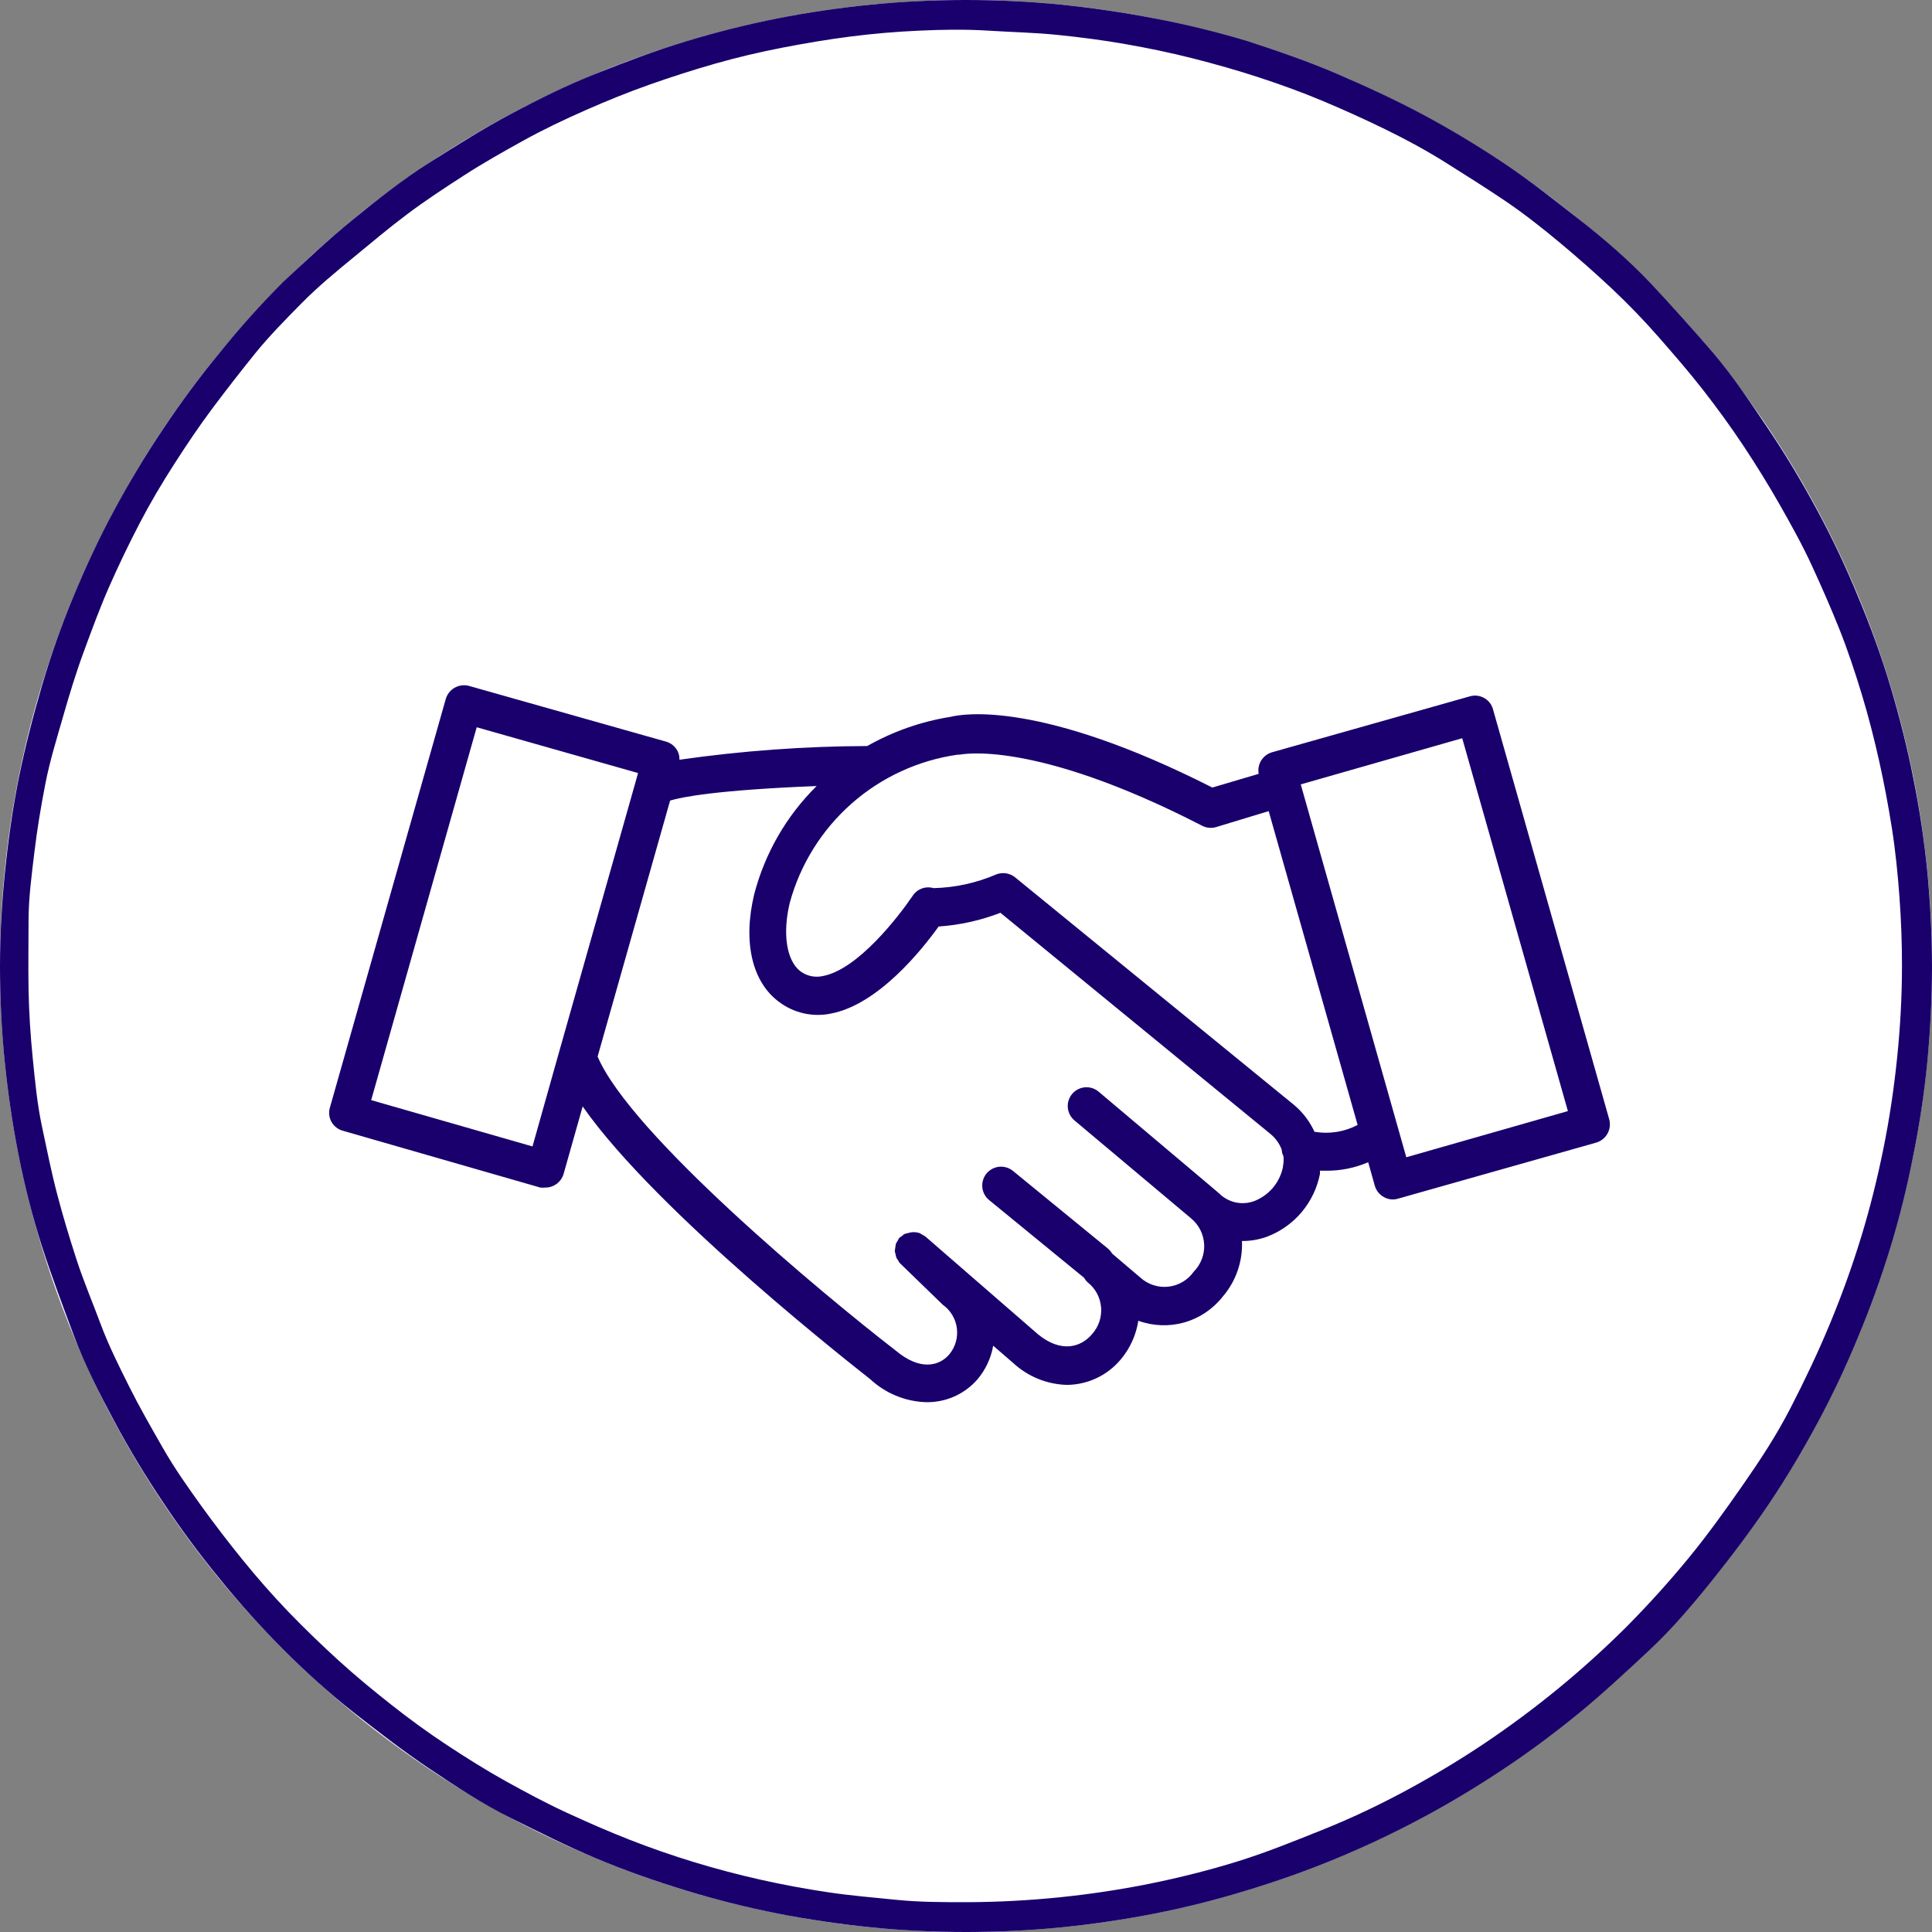
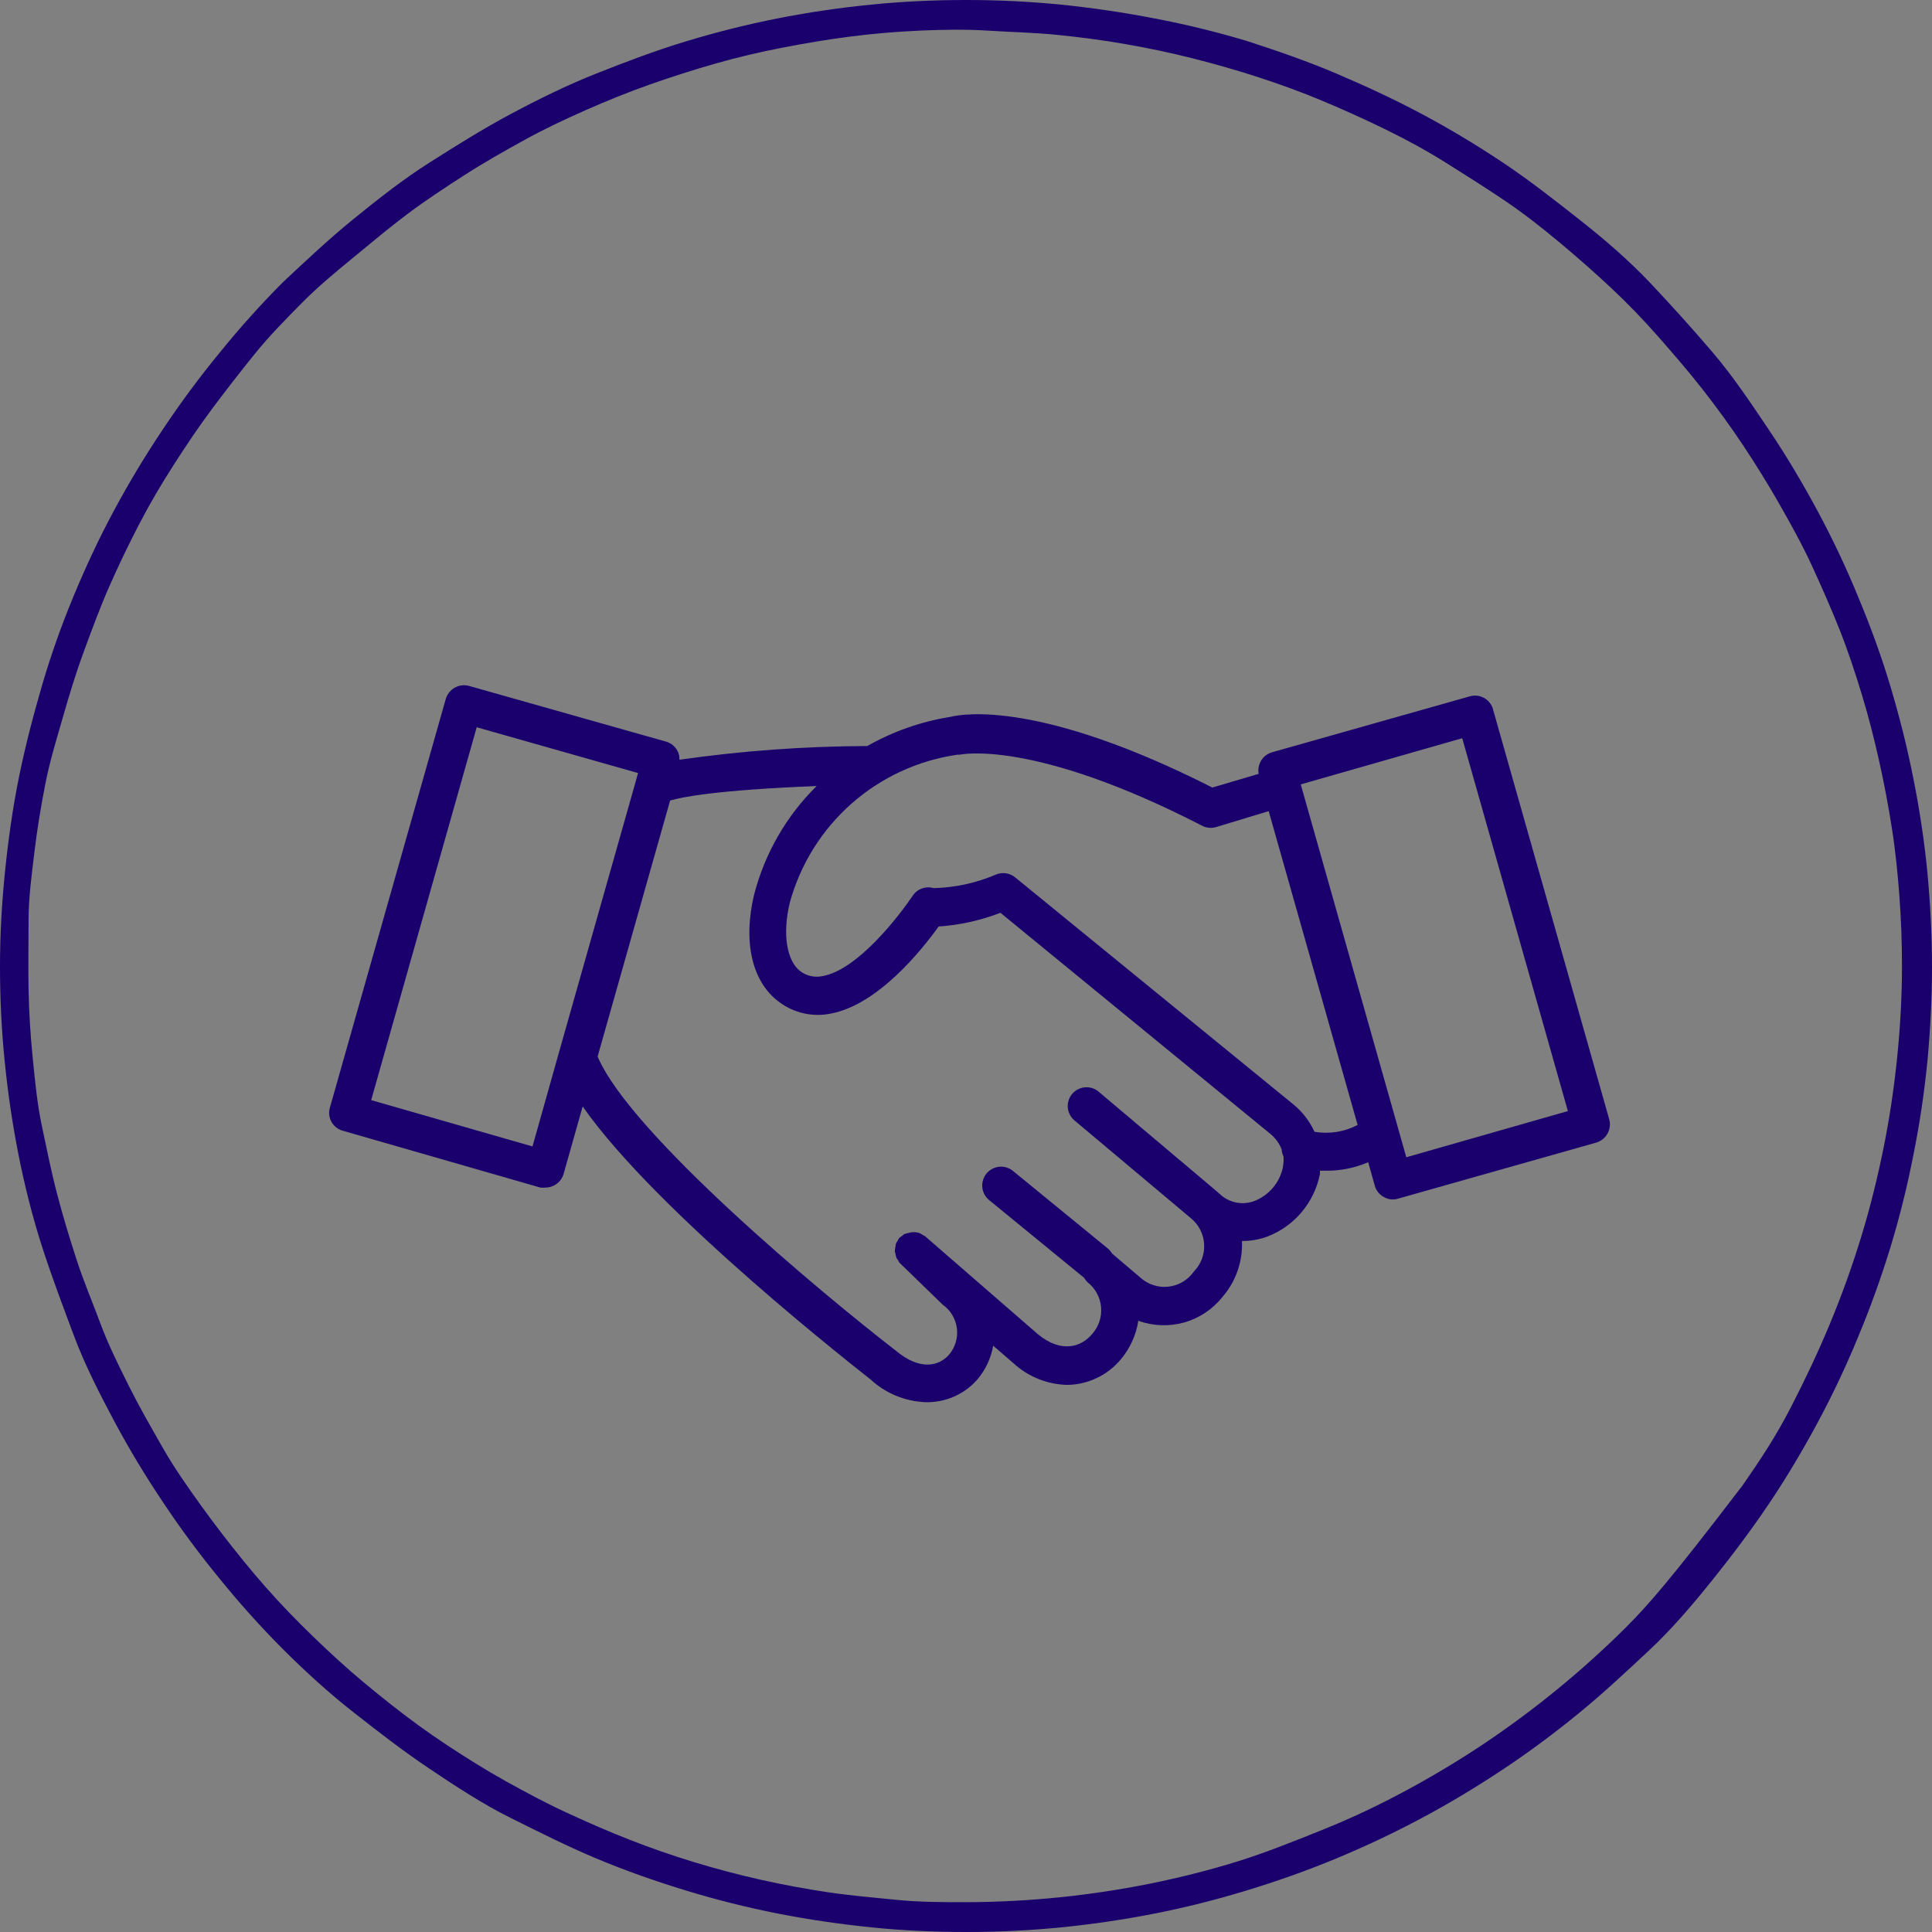
<svg xmlns="http://www.w3.org/2000/svg" width="109" height="109" viewBox="0 0 109 109" fill="none">
  <rect x="0" y="0" width="109" height="109" fill="#808080" stroke="none" />
-   <circle cx="54.5" cy="54.5" r="54.5" fill="white" />
-   <path fill-rule="evenodd" clip-rule="evenodd" d="M54.488 107.318C53.197 107.318 51.894 107.318 50.603 107.188C49.312 107.058 48.021 106.951 46.741 106.762C45.462 106.572 44.183 106.335 42.915 106.051C41.648 105.767 40.392 105.435 39.149 105.056C37.905 104.677 36.72 104.263 35.536 103.801C34.351 103.339 33.167 102.818 31.982 102.273C30.798 101.729 29.613 101.089 28.523 100.485C27.434 99.881 26.285 99.159 25.207 98.448C24.129 97.738 23.075 96.968 22.056 96.162C21.037 95.357 20.042 94.54 19.083 93.664C18.123 92.787 17.188 91.887 16.287 90.952C15.387 90.016 14.534 89.045 13.717 88.038C12.899 87.032 12.106 86.001 11.348 84.948C10.59 83.894 9.843 82.84 9.168 81.655C8.493 80.471 7.877 79.405 7.297 78.245C6.716 77.084 6.112 75.876 5.674 74.692C5.236 73.507 4.726 72.323 4.312 71.044C3.897 69.765 3.554 68.628 3.222 67.361C2.89 66.094 2.641 64.839 2.369 63.56C2.097 62.281 1.978 61.002 1.848 59.711C1.718 58.42 1.635 57.129 1.611 55.826C1.587 54.524 1.611 53.233 1.611 51.942C1.611 50.651 1.789 49.348 1.943 48.058C2.097 46.767 2.31 45.5 2.559 44.221C2.807 42.941 3.198 41.686 3.554 40.443C3.909 39.199 4.288 37.956 4.738 36.736C5.188 35.516 5.638 34.285 6.16 33.1C6.681 31.916 7.249 30.732 7.865 29.547C8.481 28.363 9.121 27.285 9.82 26.196C10.519 25.107 11.241 24.029 12.023 22.987C12.805 21.945 13.598 20.926 14.392 19.943C15.186 18.96 16.121 18.013 17.034 17.089C17.946 16.165 18.952 15.336 19.947 14.519C20.942 13.702 21.937 12.861 22.98 12.079C24.022 11.298 25.088 10.599 26.19 9.889C27.291 9.178 28.429 8.539 29.542 7.923C30.655 7.307 31.852 6.738 33.036 6.217C34.221 5.696 35.406 5.211 36.649 4.773C37.893 4.334 39.113 3.944 40.357 3.588C41.6 3.233 42.868 2.937 44.147 2.688C45.426 2.44 46.694 2.226 47.985 2.061C49.276 1.895 50.567 1.788 51.858 1.729C53.15 1.67 54.453 1.646 55.756 1.729C57.059 1.812 58.338 1.836 59.629 1.966C60.92 2.096 62.211 2.262 63.49 2.487C64.77 2.712 66.037 2.973 67.293 3.292C68.549 3.612 69.804 3.967 71.036 4.37C72.268 4.773 73.441 5.199 74.625 5.696C75.81 6.194 76.994 6.727 78.179 7.307C79.363 7.887 80.477 8.491 81.59 9.19C82.704 9.889 83.829 10.599 84.883 11.31C85.937 12.02 86.98 12.838 87.987 13.678C88.993 14.519 89.953 15.36 90.9 16.248C91.848 17.136 92.737 18.06 93.578 19.019C94.418 19.979 95.283 20.973 96.077 21.992C96.871 23.01 97.64 24.064 98.363 25.154C99.085 26.243 99.761 27.333 100.4 28.458C101.04 29.583 101.68 30.732 102.225 31.916C102.769 33.1 103.291 34.285 103.764 35.469C104.238 36.653 104.653 37.908 105.032 39.152C105.411 40.395 105.731 41.651 106.015 42.918C106.299 44.185 106.536 45.452 106.738 46.731C106.939 48.01 107.069 49.313 107.164 50.604C107.259 51.895 107.306 53.185 107.306 54.488C107.306 56.217 107.211 57.934 107.034 59.663C106.856 61.392 106.607 63.086 106.264 64.779C105.92 66.473 105.506 68.155 104.996 69.813C104.487 71.471 103.907 73.081 103.243 74.68C102.58 76.279 101.845 77.83 101.028 79.417C100.211 81.004 99.322 82.354 98.316 83.799C97.309 85.244 96.326 86.617 95.224 87.956C94.122 89.294 92.973 90.561 91.753 91.793C89.304 94.23 86.627 96.427 83.758 98.353C82.325 99.313 80.844 100.201 79.328 101.018C77.811 101.835 76.248 102.581 74.59 103.244C72.931 103.908 71.474 104.5 69.887 104.997C68.3 105.495 66.558 105.933 64.865 106.276C61.475 106.955 58.028 107.304 54.571 107.318H54.488ZM54.488 0C52.711 0 50.935 0.083 49.146 0.261C47.357 0.438 45.592 0.699 43.851 1.042C42.11 1.386 40.38 1.824 38.663 2.345C36.945 2.866 35.299 3.494 33.652 4.145C32.006 4.796 30.395 5.59 28.82 6.431C27.244 7.271 25.716 8.231 24.224 9.178C22.731 10.126 21.322 11.239 19.936 12.364C18.55 13.489 17.235 14.732 15.967 15.917C14.716 17.173 13.529 18.493 12.414 19.872C11.267 21.265 10.191 22.716 9.192 24.218C8.197 25.699 7.273 27.238 6.432 28.801C5.591 30.365 4.833 31.987 4.146 33.645C3.459 35.303 2.867 36.973 2.369 38.678C1.872 40.383 1.421 42.113 1.066 43.865C0.711 45.618 0.462 47.418 0.284 49.159C0.107 50.9 0 52.712 0 54.5C0 56.288 0.083 58.053 0.261 59.841C0.438 61.629 0.699 63.394 1.042 65.135C1.386 66.876 1.824 68.628 2.369 70.322C2.914 72.015 3.554 73.709 4.17 75.355C4.785 77.001 5.615 78.624 6.456 80.199C7.297 81.774 8.221 83.301 9.216 84.782C10.205 86.267 11.268 87.702 12.402 89.081C13.518 90.459 14.704 91.78 15.956 93.036C17.223 94.303 18.538 95.499 19.924 96.589C21.31 97.678 22.731 98.78 24.212 99.775C25.692 100.769 27.244 101.788 28.82 102.569C30.395 103.351 31.982 104.156 33.652 104.855C35.322 105.554 36.981 106.134 38.687 106.655C40.392 107.176 42.134 107.614 43.875 107.958C45.616 108.301 47.428 108.562 49.17 108.739C50.911 108.917 52.723 109 54.512 109C56.3 109 58.065 108.917 59.854 108.739C61.643 108.562 63.408 108.301 65.149 107.958C66.9 107.613 68.631 107.178 70.337 106.655C72.055 106.134 73.725 105.542 75.383 104.855C77.041 104.168 78.641 103.41 80.216 102.569C81.791 101.729 83.32 100.805 84.8 99.822C86.281 98.839 87.726 97.761 89.1 96.636C90.474 95.511 91.801 94.268 93.068 93.083C94.336 91.899 95.52 90.502 96.622 89.128C97.723 87.754 98.813 86.309 99.808 84.829C100.803 83.349 101.715 81.809 102.556 80.246C103.402 78.672 104.165 77.055 104.842 75.402C105.529 73.756 106.133 72.075 106.655 70.369C107.176 68.664 107.602 66.935 107.946 65.182C108.299 63.432 108.564 61.665 108.739 59.888C108.905 58.112 109 56.336 109 54.547C109 52.759 108.905 50.995 108.739 49.206C108.564 47.43 108.299 45.663 107.946 43.913C107.602 42.16 107.164 40.431 106.655 38.726C106.145 37.02 105.529 35.339 104.842 33.692C104.165 32.039 103.402 30.423 102.556 28.849C101.715 27.285 100.803 25.746 99.808 24.266C98.813 22.785 97.794 21.258 96.657 19.919C95.52 18.581 94.288 17.219 93.104 15.964C91.919 14.709 90.521 13.501 89.135 12.411C87.75 11.322 86.293 10.173 84.8 9.178C83.308 8.183 81.791 7.271 80.216 6.431C78.641 5.59 76.994 4.832 75.383 4.145C73.772 3.458 72.055 2.866 70.337 2.309C68.631 1.798 66.899 1.375 65.149 1.042C63.396 0.703 61.631 0.442 59.854 0.261C58.042 0.083 56.3 0 54.488 0Z" fill="#19006D" />
+   <path fill-rule="evenodd" clip-rule="evenodd" d="M54.488 107.318C53.197 107.318 51.894 107.318 50.603 107.188C49.312 107.058 48.021 106.951 46.741 106.762C45.462 106.572 44.183 106.335 42.915 106.051C41.648 105.767 40.392 105.435 39.149 105.056C37.905 104.677 36.72 104.263 35.536 103.801C34.351 103.339 33.167 102.818 31.982 102.273C30.798 101.729 29.613 101.089 28.523 100.485C27.434 99.881 26.285 99.159 25.207 98.448C24.129 97.738 23.075 96.968 22.056 96.162C21.037 95.357 20.042 94.54 19.083 93.664C18.123 92.787 17.188 91.887 16.287 90.952C15.387 90.016 14.534 89.045 13.717 88.038C12.899 87.032 12.106 86.001 11.348 84.948C10.59 83.894 9.843 82.84 9.168 81.655C8.493 80.471 7.877 79.405 7.297 78.245C6.716 77.084 6.112 75.876 5.674 74.692C5.236 73.507 4.726 72.323 4.312 71.044C3.897 69.765 3.554 68.628 3.222 67.361C2.89 66.094 2.641 64.839 2.369 63.56C2.097 62.281 1.978 61.002 1.848 59.711C1.718 58.42 1.635 57.129 1.611 55.826C1.587 54.524 1.611 53.233 1.611 51.942C1.611 50.651 1.789 49.348 1.943 48.058C2.097 46.767 2.31 45.5 2.559 44.221C2.807 42.941 3.198 41.686 3.554 40.443C3.909 39.199 4.288 37.956 4.738 36.736C5.188 35.516 5.638 34.285 6.16 33.1C6.681 31.916 7.249 30.732 7.865 29.547C8.481 28.363 9.121 27.285 9.82 26.196C10.519 25.107 11.241 24.029 12.023 22.987C12.805 21.945 13.598 20.926 14.392 19.943C15.186 18.96 16.121 18.013 17.034 17.089C17.946 16.165 18.952 15.336 19.947 14.519C20.942 13.702 21.937 12.861 22.98 12.079C24.022 11.298 25.088 10.599 26.19 9.889C27.291 9.178 28.429 8.539 29.542 7.923C30.655 7.307 31.852 6.738 33.036 6.217C34.221 5.696 35.406 5.211 36.649 4.773C37.893 4.334 39.113 3.944 40.357 3.588C41.6 3.233 42.868 2.937 44.147 2.688C45.426 2.44 46.694 2.226 47.985 2.061C49.276 1.895 50.567 1.788 51.858 1.729C53.15 1.67 54.453 1.646 55.756 1.729C57.059 1.812 58.338 1.836 59.629 1.966C60.92 2.096 62.211 2.262 63.49 2.487C64.77 2.712 66.037 2.973 67.293 3.292C68.549 3.612 69.804 3.967 71.036 4.37C72.268 4.773 73.441 5.199 74.625 5.696C75.81 6.194 76.994 6.727 78.179 7.307C79.363 7.887 80.477 8.491 81.59 9.19C82.704 9.889 83.829 10.599 84.883 11.31C85.937 12.02 86.98 12.838 87.987 13.678C88.993 14.519 89.953 15.36 90.9 16.248C91.848 17.136 92.737 18.06 93.578 19.019C94.418 19.979 95.283 20.973 96.077 21.992C96.871 23.01 97.64 24.064 98.363 25.154C99.085 26.243 99.761 27.333 100.4 28.458C101.04 29.583 101.68 30.732 102.225 31.916C102.769 33.1 103.291 34.285 103.764 35.469C104.238 36.653 104.653 37.908 105.032 39.152C105.411 40.395 105.731 41.651 106.015 42.918C106.299 44.185 106.536 45.452 106.738 46.731C106.939 48.01 107.069 49.313 107.164 50.604C107.259 51.895 107.306 53.185 107.306 54.488C107.306 56.217 107.211 57.934 107.034 59.663C106.856 61.392 106.607 63.086 106.264 64.779C105.92 66.473 105.506 68.155 104.996 69.813C104.487 71.471 103.907 73.081 103.243 74.68C102.58 76.279 101.845 77.83 101.028 79.417C100.211 81.004 99.322 82.354 98.316 83.799C94.122 89.294 92.973 90.561 91.753 91.793C89.304 94.23 86.627 96.427 83.758 98.353C82.325 99.313 80.844 100.201 79.328 101.018C77.811 101.835 76.248 102.581 74.59 103.244C72.931 103.908 71.474 104.5 69.887 104.997C68.3 105.495 66.558 105.933 64.865 106.276C61.475 106.955 58.028 107.304 54.571 107.318H54.488ZM54.488 0C52.711 0 50.935 0.083 49.146 0.261C47.357 0.438 45.592 0.699 43.851 1.042C42.11 1.386 40.38 1.824 38.663 2.345C36.945 2.866 35.299 3.494 33.652 4.145C32.006 4.796 30.395 5.59 28.82 6.431C27.244 7.271 25.716 8.231 24.224 9.178C22.731 10.126 21.322 11.239 19.936 12.364C18.55 13.489 17.235 14.732 15.967 15.917C14.716 17.173 13.529 18.493 12.414 19.872C11.267 21.265 10.191 22.716 9.192 24.218C8.197 25.699 7.273 27.238 6.432 28.801C5.591 30.365 4.833 31.987 4.146 33.645C3.459 35.303 2.867 36.973 2.369 38.678C1.872 40.383 1.421 42.113 1.066 43.865C0.711 45.618 0.462 47.418 0.284 49.159C0.107 50.9 0 52.712 0 54.5C0 56.288 0.083 58.053 0.261 59.841C0.438 61.629 0.699 63.394 1.042 65.135C1.386 66.876 1.824 68.628 2.369 70.322C2.914 72.015 3.554 73.709 4.17 75.355C4.785 77.001 5.615 78.624 6.456 80.199C7.297 81.774 8.221 83.301 9.216 84.782C10.205 86.267 11.268 87.702 12.402 89.081C13.518 90.459 14.704 91.78 15.956 93.036C17.223 94.303 18.538 95.499 19.924 96.589C21.31 97.678 22.731 98.78 24.212 99.775C25.692 100.769 27.244 101.788 28.82 102.569C30.395 103.351 31.982 104.156 33.652 104.855C35.322 105.554 36.981 106.134 38.687 106.655C40.392 107.176 42.134 107.614 43.875 107.958C45.616 108.301 47.428 108.562 49.17 108.739C50.911 108.917 52.723 109 54.512 109C56.3 109 58.065 108.917 59.854 108.739C61.643 108.562 63.408 108.301 65.149 107.958C66.9 107.613 68.631 107.178 70.337 106.655C72.055 106.134 73.725 105.542 75.383 104.855C77.041 104.168 78.641 103.41 80.216 102.569C81.791 101.729 83.32 100.805 84.8 99.822C86.281 98.839 87.726 97.761 89.1 96.636C90.474 95.511 91.801 94.268 93.068 93.083C94.336 91.899 95.52 90.502 96.622 89.128C97.723 87.754 98.813 86.309 99.808 84.829C100.803 83.349 101.715 81.809 102.556 80.246C103.402 78.672 104.165 77.055 104.842 75.402C105.529 73.756 106.133 72.075 106.655 70.369C107.176 68.664 107.602 66.935 107.946 65.182C108.299 63.432 108.564 61.665 108.739 59.888C108.905 58.112 109 56.336 109 54.547C109 52.759 108.905 50.995 108.739 49.206C108.564 47.43 108.299 45.663 107.946 43.913C107.602 42.16 107.164 40.431 106.655 38.726C106.145 37.02 105.529 35.339 104.842 33.692C104.165 32.039 103.402 30.423 102.556 28.849C101.715 27.285 100.803 25.746 99.808 24.266C98.813 22.785 97.794 21.258 96.657 19.919C95.52 18.581 94.288 17.219 93.104 15.964C91.919 14.709 90.521 13.501 89.135 12.411C87.75 11.322 86.293 10.173 84.8 9.178C83.308 8.183 81.791 7.271 80.216 6.431C78.641 5.59 76.994 4.832 75.383 4.145C73.772 3.458 72.055 2.866 70.337 2.309C68.631 1.798 66.899 1.375 65.149 1.042C63.396 0.703 61.631 0.442 59.854 0.261C58.042 0.083 56.3 0 54.488 0Z" fill="#19006D" />
  <g clip-path="url(#clip0_331_949)">
    <path d="M90.785 63.134L84.243 40.056C84.211 39.918 84.151 39.788 84.067 39.674C83.983 39.559 83.877 39.463 83.755 39.391C83.633 39.319 83.497 39.272 83.357 39.253C83.216 39.235 83.073 39.245 82.936 39.283L71.785 42.437C71.527 42.507 71.303 42.671 71.16 42.897C71.017 43.124 70.964 43.395 71.012 43.659L68.398 44.432C58.732 39.53 54.371 40.257 53.628 40.443C51.975 40.706 50.383 41.264 48.927 42.09C45.382 42.102 41.842 42.361 38.332 42.863C38.341 42.685 38.301 42.509 38.216 42.352C38.081 42.105 37.853 41.922 37.582 41.842L26.454 38.696C26.317 38.659 26.174 38.651 26.034 38.67C25.894 38.69 25.758 38.737 25.636 38.809C25.514 38.88 25.407 38.976 25.322 39.089C25.237 39.202 25.175 39.331 25.14 39.469L18.605 62.516C18.535 62.776 18.569 63.053 18.698 63.289C18.765 63.41 18.856 63.517 18.965 63.603C19.074 63.69 19.199 63.754 19.332 63.791L30.483 67C30.581 67.011 30.68 67.011 30.777 67C31.008 66.999 31.232 66.923 31.416 66.783C31.601 66.644 31.734 66.449 31.798 66.227L32.873 62.423C37.103 68.484 48.617 77.422 49.112 77.824C49.958 78.606 51.054 79.061 52.205 79.107C52.76 79.124 53.311 79.018 53.819 78.796C54.327 78.574 54.78 78.242 55.144 77.824C55.604 77.28 55.911 76.624 56.033 75.922L57.17 76.904C57.998 77.668 59.075 78.105 60.201 78.133C60.781 78.127 61.352 77.996 61.875 77.747C62.399 77.499 62.862 77.14 63.233 76.695C63.756 76.072 64.098 75.318 64.222 74.515C65.055 74.818 65.962 74.851 66.814 74.61C67.666 74.368 68.421 73.864 68.971 73.169C69.727 72.297 70.12 71.168 70.069 70.015C70.548 70.019 71.025 69.938 71.476 69.775C72.235 69.488 72.908 69.012 73.432 68.393C73.955 67.773 74.312 67.03 74.469 66.234C74.472 66.173 74.472 66.111 74.469 66.049H74.778C75.607 66.062 76.43 65.899 77.191 65.57L77.562 66.892C77.6 67.027 77.665 67.154 77.752 67.264C77.84 67.374 77.949 67.466 78.072 67.533C78.229 67.626 78.408 67.674 78.59 67.672C78.688 67.672 78.784 67.657 78.877 67.626L90.028 64.472C90.166 64.435 90.296 64.371 90.409 64.284C90.523 64.196 90.618 64.087 90.688 63.962C90.759 63.838 90.804 63.7 90.82 63.558C90.837 63.416 90.825 63.272 90.785 63.134ZM30.043 64.68L20.941 62.067L26.895 41.03L35.997 43.613L35.858 44.115L31.527 59.408L30.043 64.68ZM72.381 65.848C72.292 66.278 72.097 66.679 71.814 67.014C71.53 67.349 71.166 67.607 70.757 67.765C70.426 67.886 70.068 67.912 69.724 67.84C69.379 67.767 69.062 67.6 68.808 67.356L68.569 67.147L61.98 61.588C61.765 61.407 61.486 61.32 61.206 61.345C60.927 61.369 60.668 61.504 60.487 61.719C60.307 61.935 60.219 62.213 60.244 62.493C60.269 62.773 60.404 63.031 60.619 63.212L67.192 68.732C67.412 68.912 67.591 69.136 67.72 69.39C67.848 69.644 67.921 69.921 67.936 70.205C67.951 70.489 67.906 70.773 67.804 71.038C67.703 71.304 67.547 71.545 67.347 71.747C67.183 71.98 66.971 72.176 66.725 72.322C66.48 72.467 66.207 72.559 65.923 72.591C65.639 72.624 65.352 72.595 65.081 72.508C64.809 72.421 64.558 72.278 64.346 72.087L62.745 70.726C62.684 70.622 62.605 70.528 62.514 70.448L57.154 66.064C57.047 65.975 56.923 65.909 56.789 65.868C56.656 65.827 56.516 65.813 56.377 65.826C56.238 65.839 56.103 65.88 55.98 65.945C55.856 66.011 55.747 66.1 55.658 66.207C55.569 66.315 55.502 66.439 55.462 66.573C55.421 66.706 55.407 66.846 55.42 66.985C55.433 67.124 55.474 67.259 55.539 67.382C55.605 67.505 55.694 67.615 55.801 67.703L61.168 72.095C61.219 72.191 61.287 72.278 61.369 72.35C61.584 72.521 61.762 72.734 61.892 72.977C62.021 73.219 62.099 73.485 62.122 73.759C62.144 74.033 62.11 74.309 62.022 74.569C61.934 74.829 61.793 75.069 61.609 75.272C60.998 75.999 59.877 76.362 58.554 75.272L52.198 69.752C52.149 69.719 52.097 69.691 52.043 69.667C51.986 69.624 51.923 69.588 51.857 69.559C51.794 69.542 51.729 69.529 51.664 69.52C51.594 69.516 51.525 69.516 51.455 69.52C51.392 69.525 51.33 69.538 51.27 69.559C51.198 69.57 51.128 69.588 51.061 69.613C50.999 69.613 50.953 69.69 50.891 69.729C50.837 69.763 50.786 69.799 50.736 69.837V69.837C50.703 69.886 50.675 69.938 50.651 69.992C50.608 70.049 50.571 70.112 50.543 70.177C50.512 70.378 50.512 70.378 50.481 70.579C50.493 70.645 50.508 70.709 50.527 70.773C50.538 70.841 50.556 70.909 50.581 70.974C50.615 71.034 50.654 71.091 50.697 71.144C50.697 71.19 50.752 71.252 50.798 71.291L53.188 73.61C53.404 73.763 53.586 73.959 53.723 74.186C53.86 74.413 53.949 74.666 53.984 74.928C54.019 75.191 53.999 75.458 53.926 75.713C53.853 75.968 53.728 76.205 53.559 76.409C53.002 77.066 51.919 77.368 50.52 76.185C46.406 73.007 35.572 63.985 33.716 59.609L37.806 45.167C38.441 44.973 40.413 44.571 46.073 44.347C44.366 46.032 43.147 48.148 42.547 50.47C41.905 53.153 42.431 55.418 43.97 56.539C44.378 56.843 44.846 57.058 45.343 57.17C45.84 57.282 46.355 57.288 46.854 57.189C49.538 56.694 52.012 53.586 52.956 52.272C54.15 52.19 55.326 51.929 56.443 51.498L71.669 63.969C71.958 64.204 72.18 64.51 72.311 64.858C72.317 64.99 72.351 65.12 72.412 65.237C72.429 65.431 72.419 65.626 72.381 65.817V65.848ZM74.175 63.884C73.907 63.288 73.508 62.759 73.007 62.338L57.278 49.504C57.13 49.382 56.953 49.303 56.764 49.273C56.575 49.243 56.382 49.264 56.203 49.334C55.086 49.816 53.886 50.079 52.669 50.107C52.451 50.042 52.218 50.05 52.004 50.13C51.791 50.209 51.609 50.356 51.486 50.548C50.713 51.684 48.393 54.715 46.406 55.07C46.191 55.116 45.969 55.116 45.754 55.069C45.539 55.023 45.337 54.931 45.161 54.8C44.387 54.22 44.132 52.705 44.557 50.934C45.148 48.769 46.36 46.823 48.043 45.338C49.726 43.853 51.808 42.893 54.03 42.577H54.139C54.185 42.577 58.229 41.649 67.826 46.589C68.065 46.712 68.341 46.74 68.599 46.666L71.577 45.762L76.595 63.467C75.853 63.859 75.002 63.995 74.175 63.853V63.884ZM79.341 65.291L73.386 44.254L82.496 41.649L88.458 62.686L79.341 65.291Z" fill="#19006D" />
  </g>
  <defs>
    <clipPath id="clip0_331_949">
      <rect width="72.265" height="40.474" fill="white" transform="translate(18.559 38.657)" />
    </clipPath>
  </defs>
</svg>